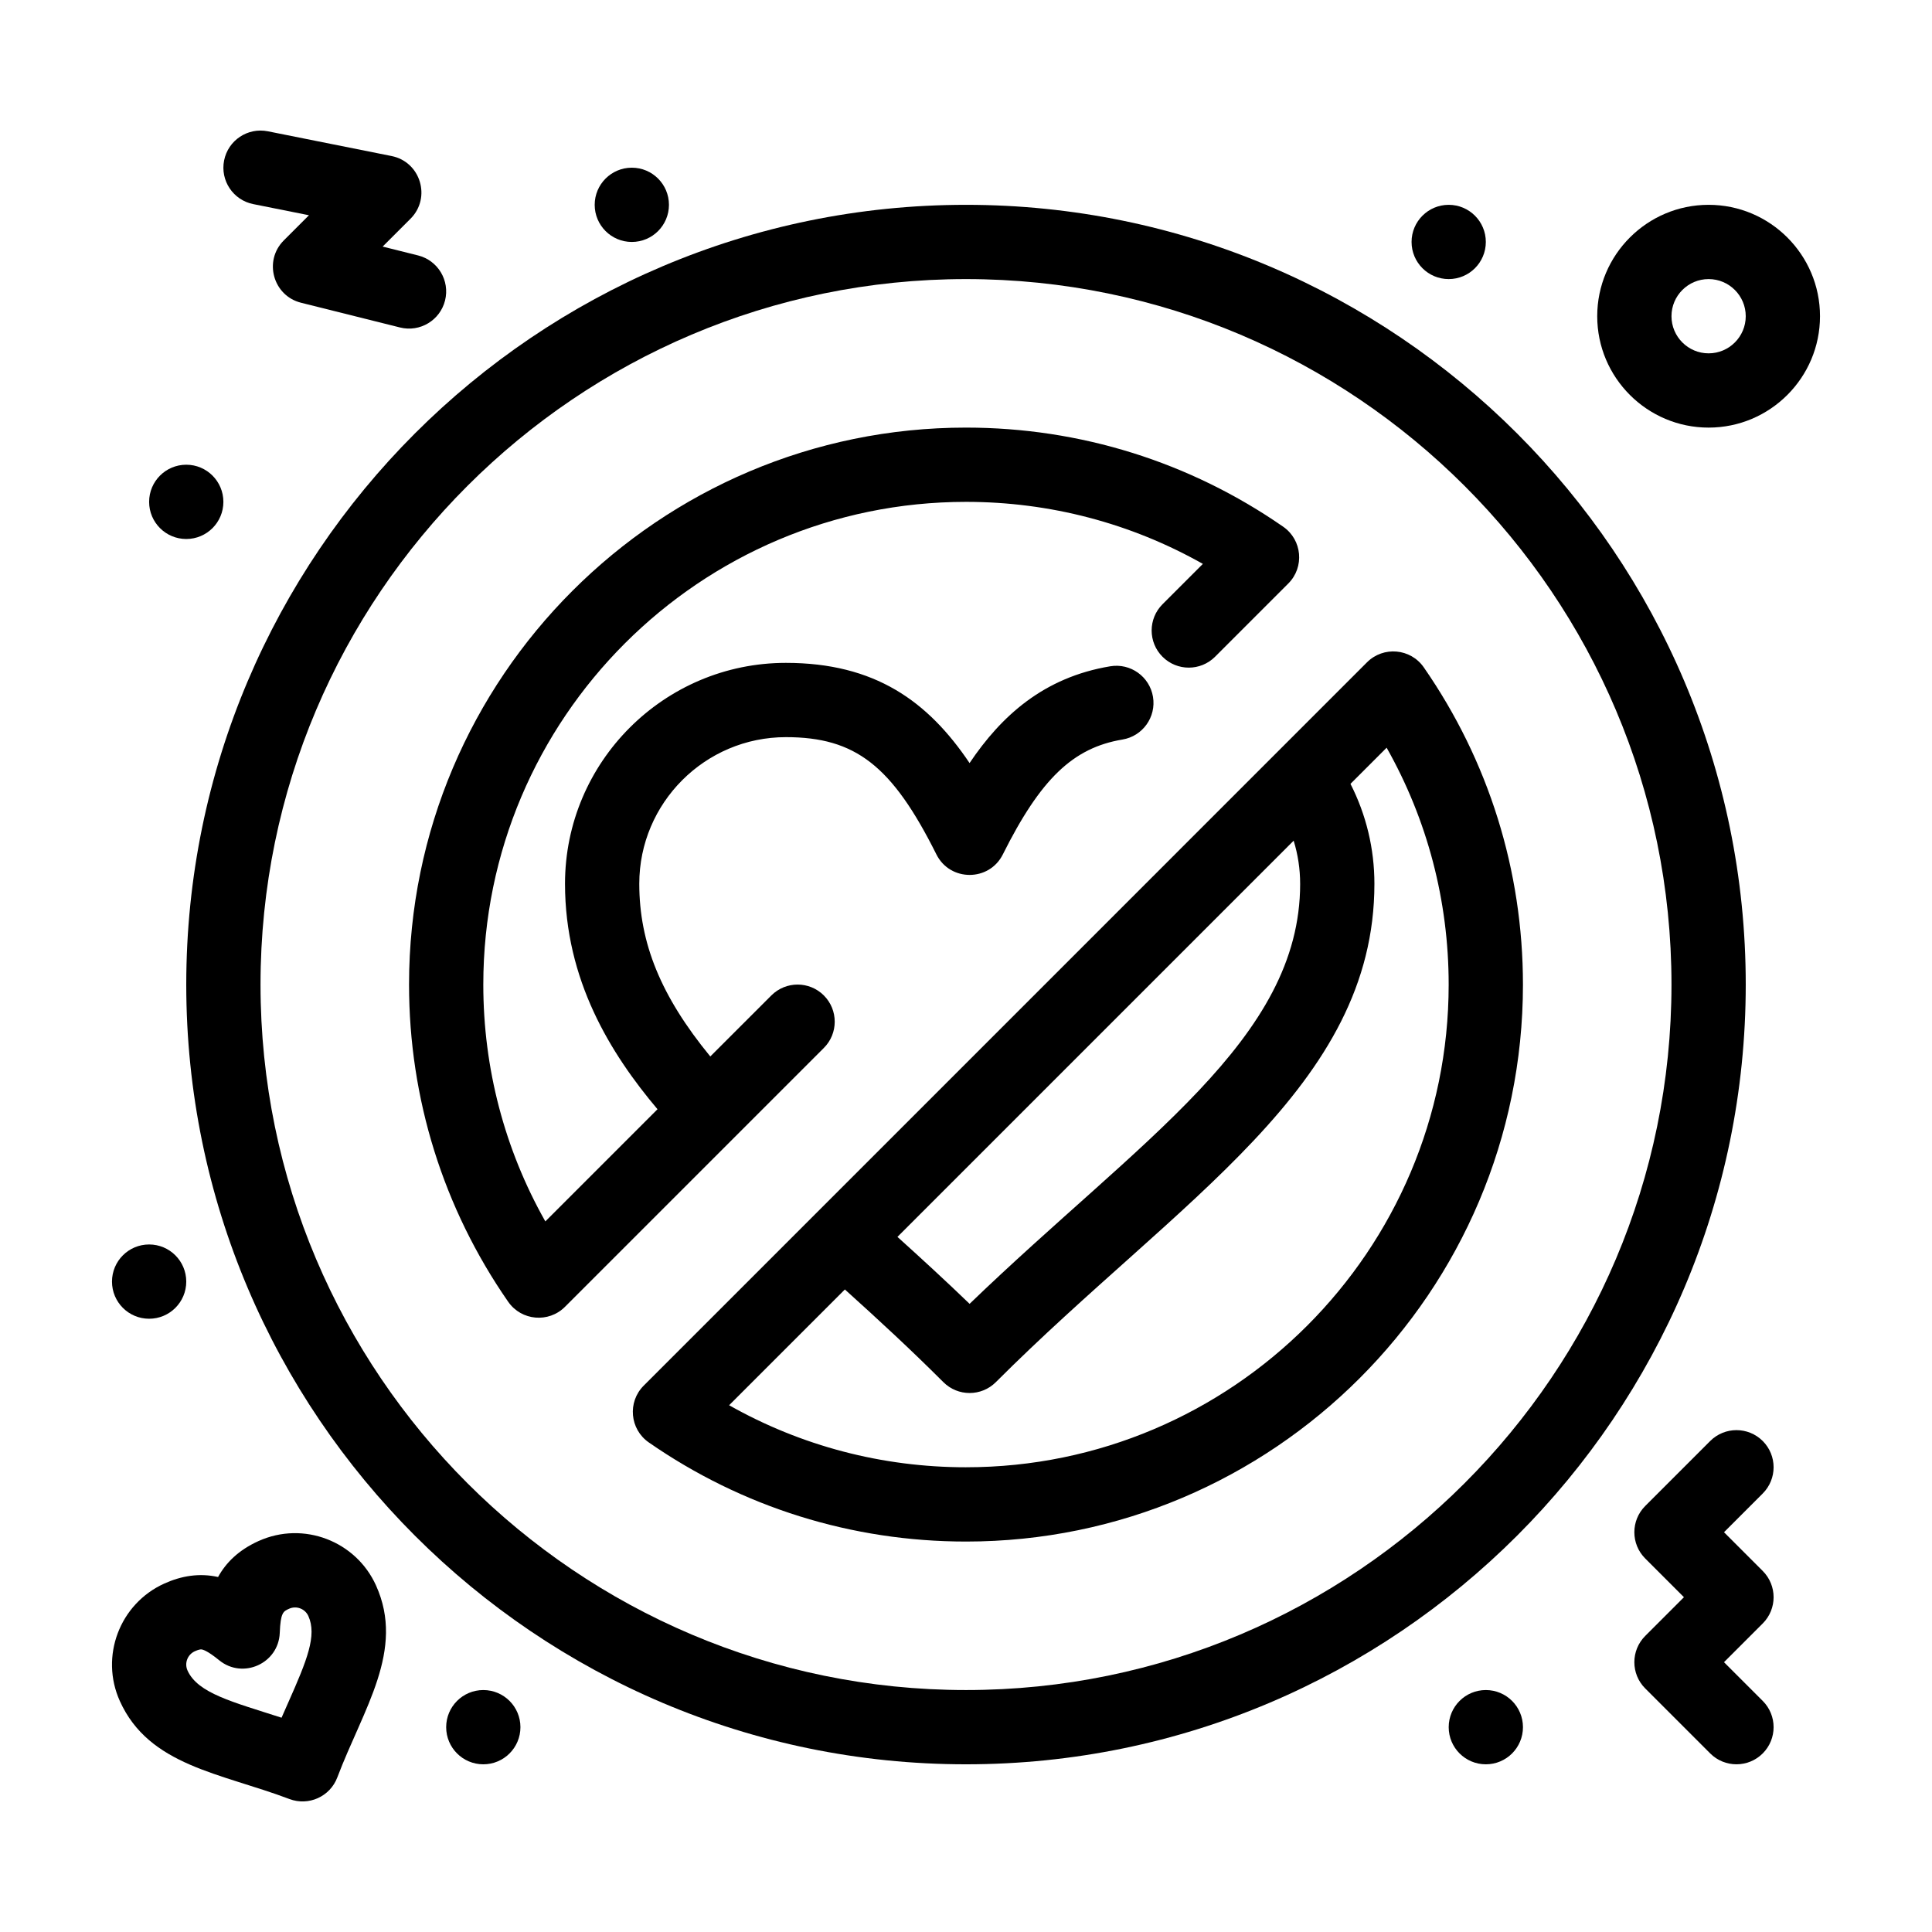
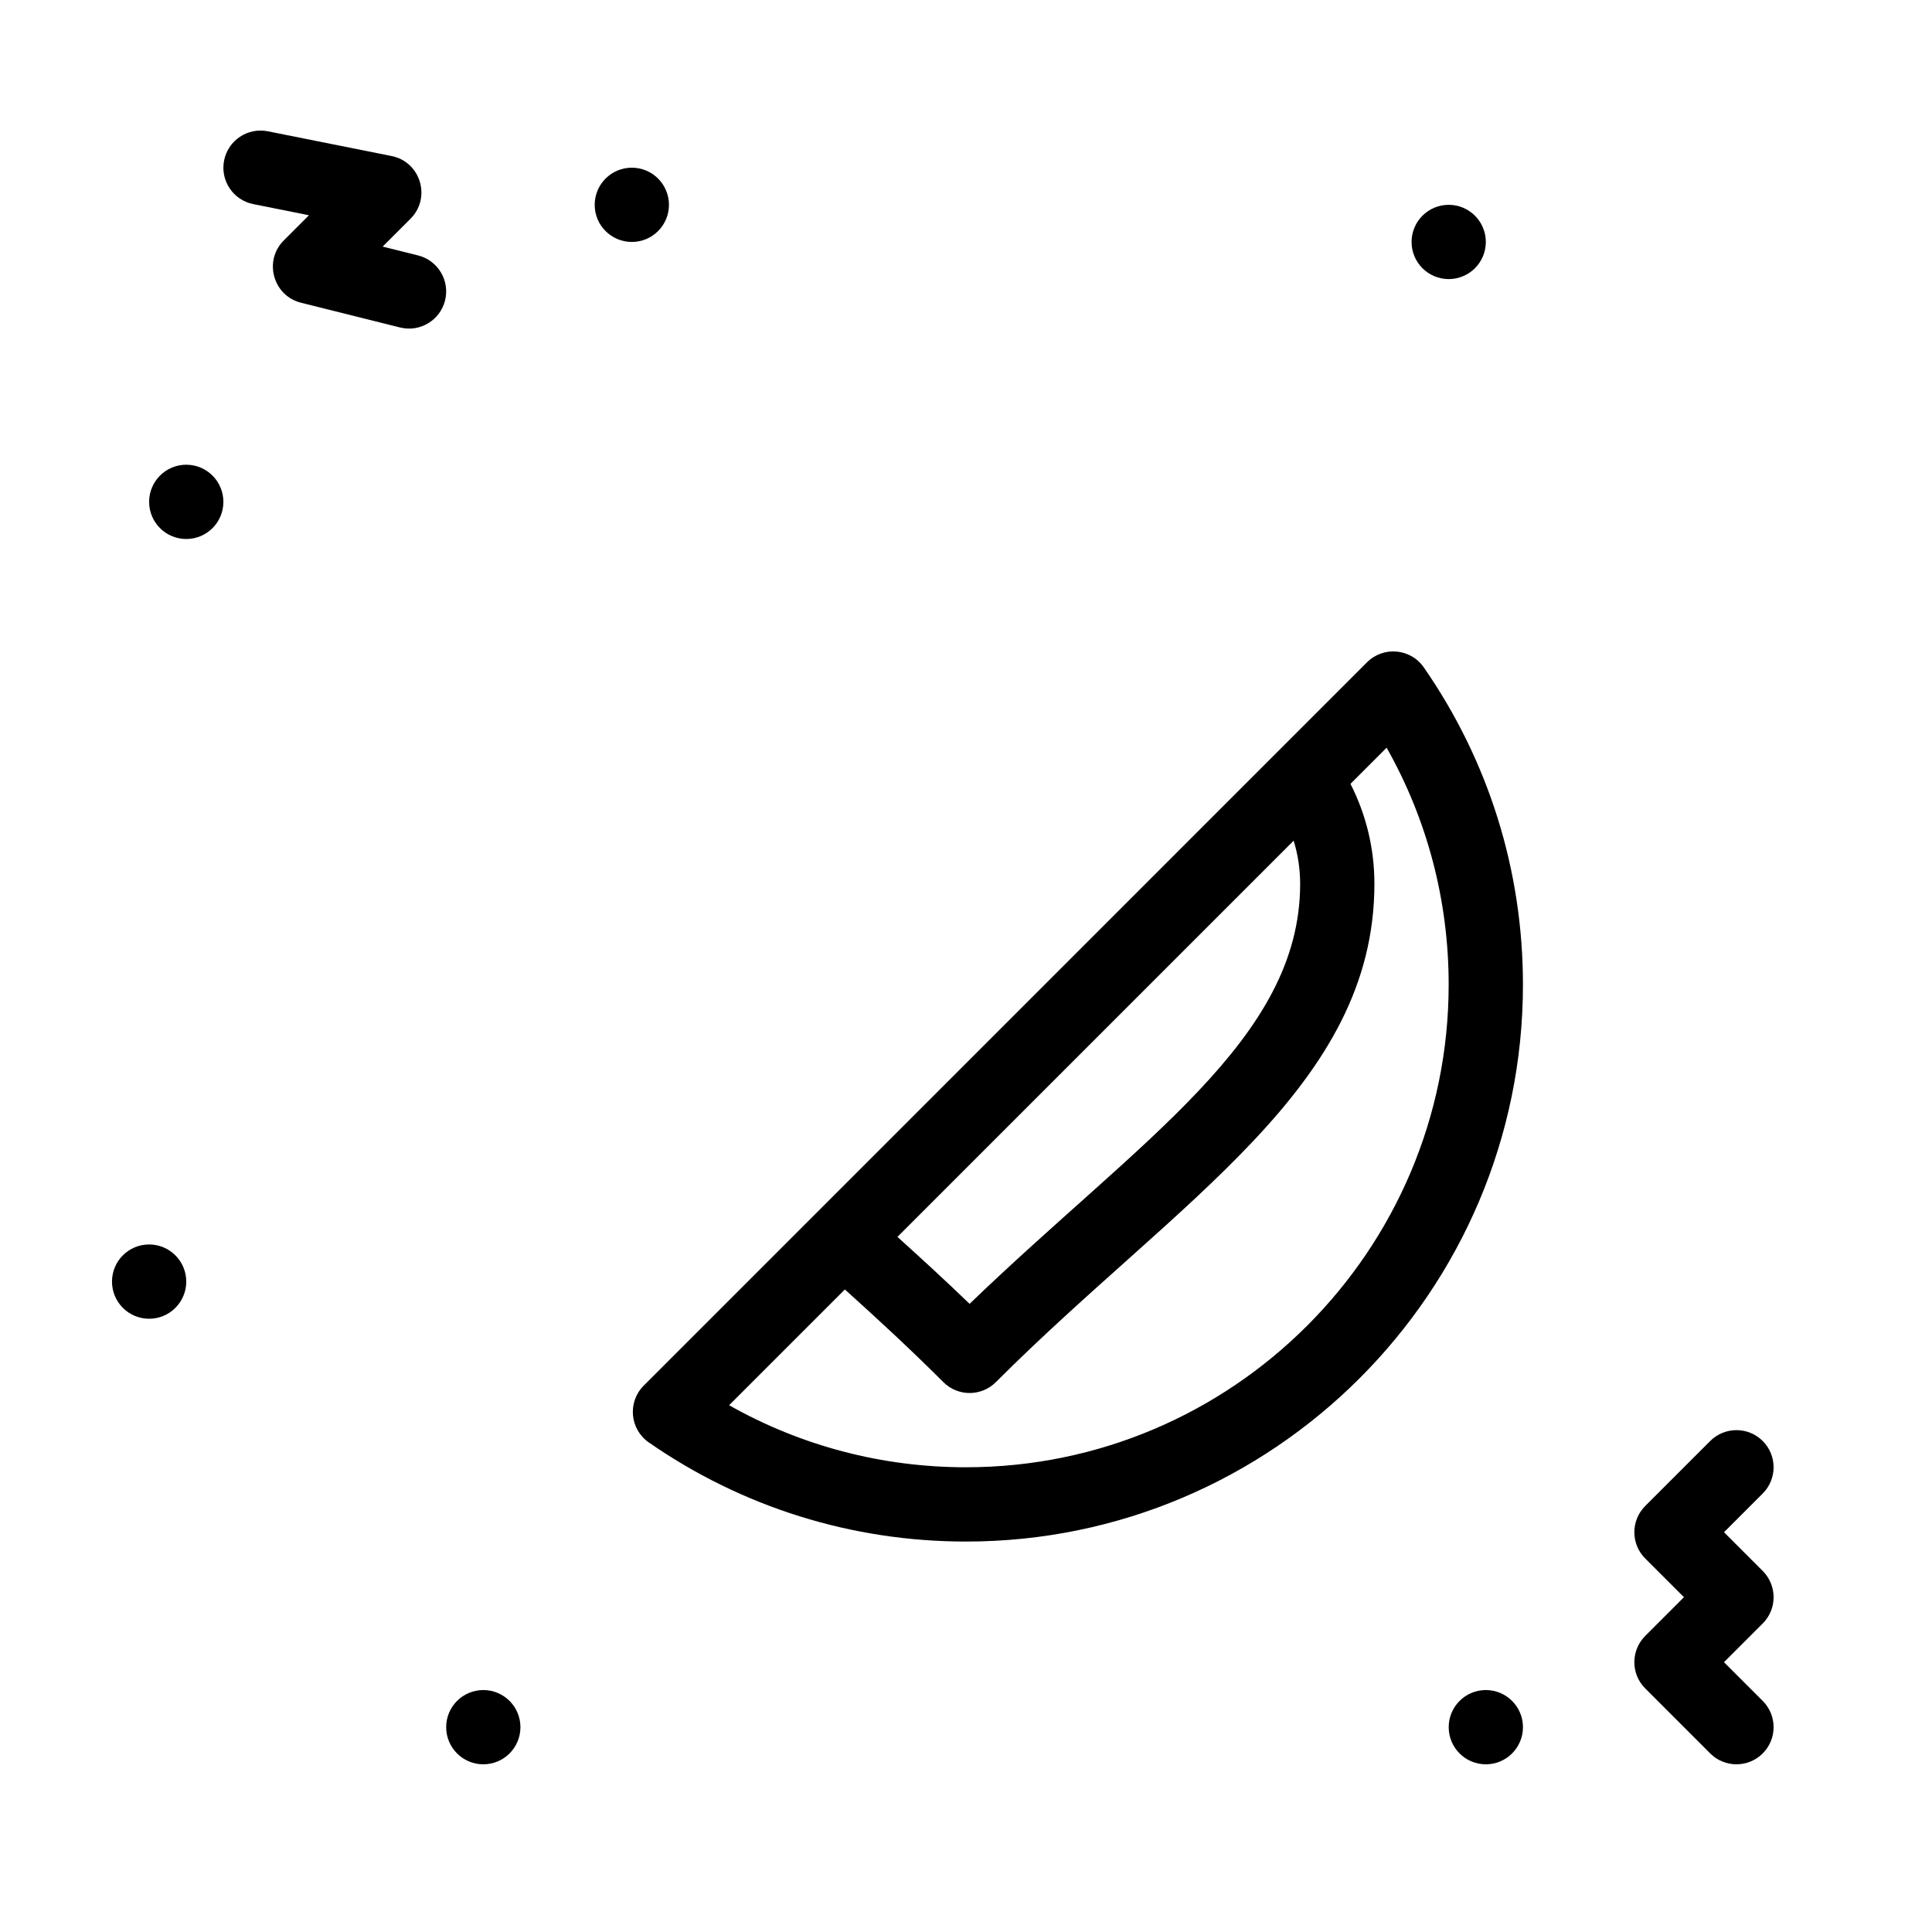
<svg xmlns="http://www.w3.org/2000/svg" fill="#000000" width="800px" height="800px" version="1.1" viewBox="144 144 512 512">
  <g>
-     <path d="m606.64 404.92c0-113.94-92.699-206.64-206.64-206.64s-206.64 92.699-206.64 206.64c0 113.94 92.699 206.64 206.64 206.64s206.64-92.699 206.64-206.64zm-206.64 186.96c-103.09 0-186.96-83.871-186.96-186.96 0-103.09 83.867-186.96 186.96-186.96 103.09 0 186.96 83.871 186.96 186.96 0 103.09-83.871 186.96-186.96 186.96z" />
    <path d="m521.32 320.86c-3.508-5.051-10.719-5.668-15.043-1.348l-191.69 191.7c-4.332 4.332-3.691 11.543 1.348 15.043 24.762 17.188 53.832 26.273 84.062 26.273 81.387 0 147.6-66.215 147.6-147.6-0.004-30.23-9.09-59.301-26.277-84.062zm-32.766 57.352c0 41.281-42.445 67.801-87.602 111.32-6.301-6.078-12.586-11.848-19.121-17.746l105-105c1.133 3.668 1.719 7.508 1.719 11.426zm-88.559 154.63c-22.203 0-43.68-5.652-62.773-16.441l30.68-30.68c9.004 8.117 17.473 15.934 26.098 24.559 3.844 3.844 10.07 3.84 13.914 0 48.477-48.484 100.32-78.246 100.32-132.07 0-9.301-2.18-18.312-6.344-26.48l9.582-9.582c10.789 19.094 16.441 40.57 16.441 62.773 0 70.535-57.383 127.92-127.92 127.92z" />
-     <path d="m362.33 407.8c-3.844-3.84-10.074-3.84-13.914 0l-16.18 16.176c-13.109-15.984-18.82-30.062-18.82-45.773 0-21.422 17.43-38.852 38.852-38.852 18.434 0 28.129 7.551 39.891 31.078 3.617 7.238 13.98 7.246 17.602 0 10.008-20.012 18.598-28.262 31.703-30.445 5.359-0.891 8.984-5.961 8.09-11.324-0.891-5.359-5.961-8.98-11.324-8.09-17.629 2.934-28.852 13.121-37.285 25.648-11.02-16.387-25.09-26.551-48.68-26.551-32.273 0-58.531 26.258-58.531 58.531 0 25.523 12.051 44.988 24.512 59.758l-29.727 29.727c-10.785-19.086-16.438-40.562-16.438-62.766 0-70.535 57.387-127.92 127.92-127.92 22.203 0 43.68 5.652 62.773 16.441l-10.691 10.691c-3.844 3.844-3.844 10.074 0 13.918s10.07 3.84 13.918 0l19.414-19.414c4.332-4.332 3.691-11.543-1.348-15.043-24.77-17.188-53.836-26.273-84.066-26.273-81.387 0-147.6 66.211-147.6 147.6 0 30.23 9.086 59.301 26.273 84.062 3.508 5.051 10.715 5.672 15.043 1.348l68.613-68.613c3.84-3.84 3.84-10.07 0-13.914z" />
    <path d="m611.14 525.88c-3.844-3.84-10.07-3.84-13.918 0l-17.219 17.219c-3.844 3.844-3.844 10.074 0 13.918l10.262 10.258-10.262 10.262c-3.844 3.844-3.844 10.074 0 13.918l17.219 17.219c3.844 3.844 10.07 3.84 13.918 0 3.844-3.844 3.844-10.074 0-13.918l-10.262-10.258 10.262-10.262c3.844-3.844 3.844-10.074 0-13.918l-10.262-10.262 10.262-10.262c3.844-3.844 3.844-10.074 0-13.914z" />
    <path d="m211.11 198.09 14.77 2.953-6.68 6.68c-5.402 5.402-2.836 14.652 4.57 16.504l26.242 6.559c5.297 1.324 10.621-1.914 11.934-7.16 1.316-5.273-1.887-10.613-7.16-11.934l-9.379-2.344 7.391-7.391c5.543-5.547 2.672-15.066-5.027-16.605l-32.801-6.559c-5.332-1.062-10.512 2.391-11.578 7.719-1.066 5.328 2.387 10.512 7.719 11.578z" />
    <path d="m321.28 198.28c0 5.434-4.406 9.84-9.84 9.84s-9.84-4.406-9.84-9.84 4.406-9.84 9.84-9.84 9.84 4.406 9.84 9.84" />
    <path d="m537.76 208.12c0 5.434-4.406 9.84-9.84 9.84-5.434 0-9.84-4.406-9.84-9.84 0-5.434 4.406-9.84 9.84-9.84 5.434 0 9.84 4.406 9.84 9.84" />
    <path d="m547.6 601.72c0 5.434-4.402 9.84-9.84 9.84-5.434 0-9.84-4.406-9.84-9.84s4.406-9.84 9.84-9.84c5.438 0 9.84 4.406 9.84 9.84" />
    <path d="m203.2 277c0 5.434-4.406 9.84-9.84 9.84-5.438 0-9.84-4.406-9.84-9.84 0-5.438 4.402-9.844 9.84-9.844 5.434 0 9.84 4.406 9.84 9.844" />
    <path d="m193.36 483.64c0 5.434-4.406 9.84-9.84 9.84-5.438 0-9.84-4.406-9.84-9.84 0-5.438 4.402-9.844 9.84-9.844 5.434 0 9.84 4.406 9.84 9.844" />
    <path d="m281.92 601.72c0 5.434-4.406 9.84-9.84 9.84s-9.84-4.406-9.84-9.84 4.406-9.84 9.84-9.84 9.84 4.406 9.84 9.84" />
-     <path d="m212.52 552.39c-5.352 2.414-8.672 5.797-10.73 9.531-4.981-1.102-9.719-0.309-14.242 1.734-11.836 5.34-17.125 19.309-11.789 31.141 7.754 17.188 26.66 19.047 44.945 25.965 5.074 1.918 10.762-0.637 12.684-5.723 6.906-18.258 18.016-33.688 10.262-50.871-5.293-11.738-19.199-17.164-31.129-11.777zm7.891 42.742c-0.578 1.305-1.184 2.668-1.797 4.078-12.902-4.172-22.18-6.445-24.918-12.508-0.875-1.941-0.004-4.231 1.945-5.109 0.941-0.426 1.438-0.488 1.645-0.488 0.379 0 1.609 0.281 4.805 2.883 6.273 5.106 15.723 0.855 16.047-7.238 0.215-5.398 0.922-5.719 2.477-6.418 1.977-0.891 4.242 0.027 5.102 1.93 2.324 5.156-0.359 11.719-5.305 22.871z" />
-     <path d="m596.8 198.28c-16.277 0-29.52 13.242-29.52 29.52s13.242 29.52 29.52 29.52c16.277 0 29.52-13.242 29.52-29.52s-13.242-29.52-29.52-29.52zm0 39.359c-5.426 0-9.84-4.414-9.84-9.84s4.414-9.84 9.84-9.84 9.84 4.414 9.84 9.84-4.414 9.84-9.84 9.84z" />
  </g>
</svg>